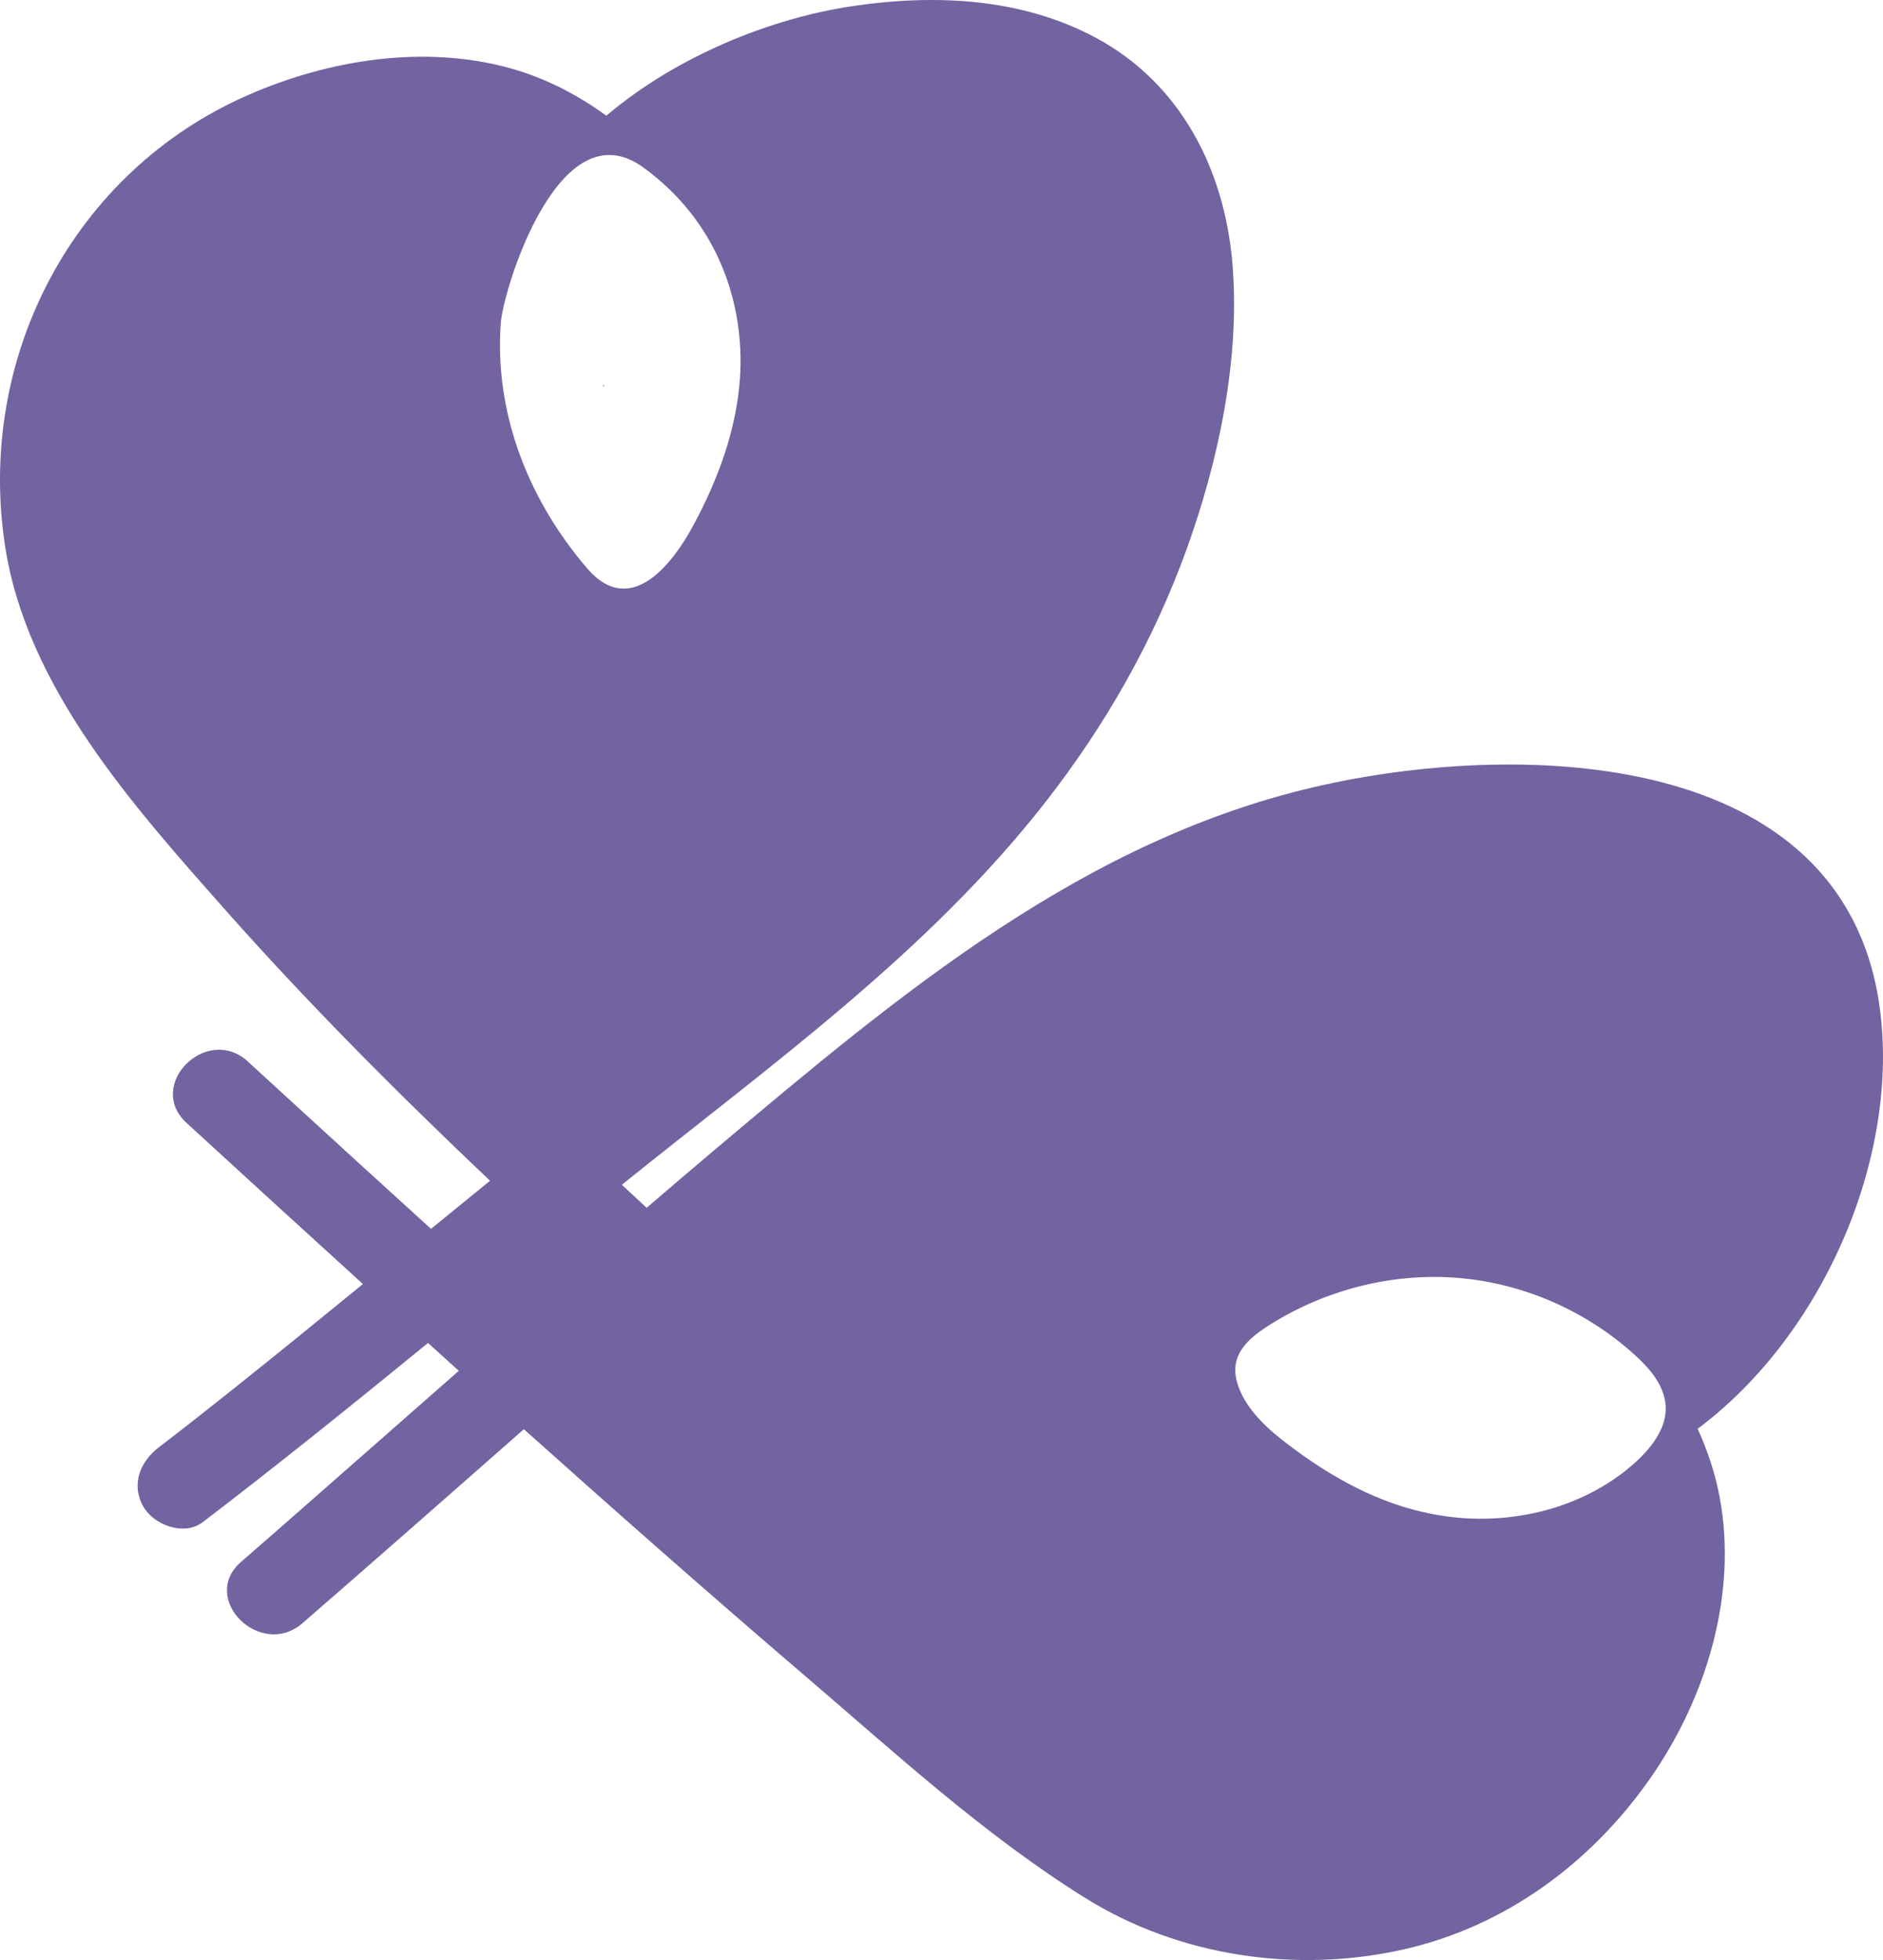
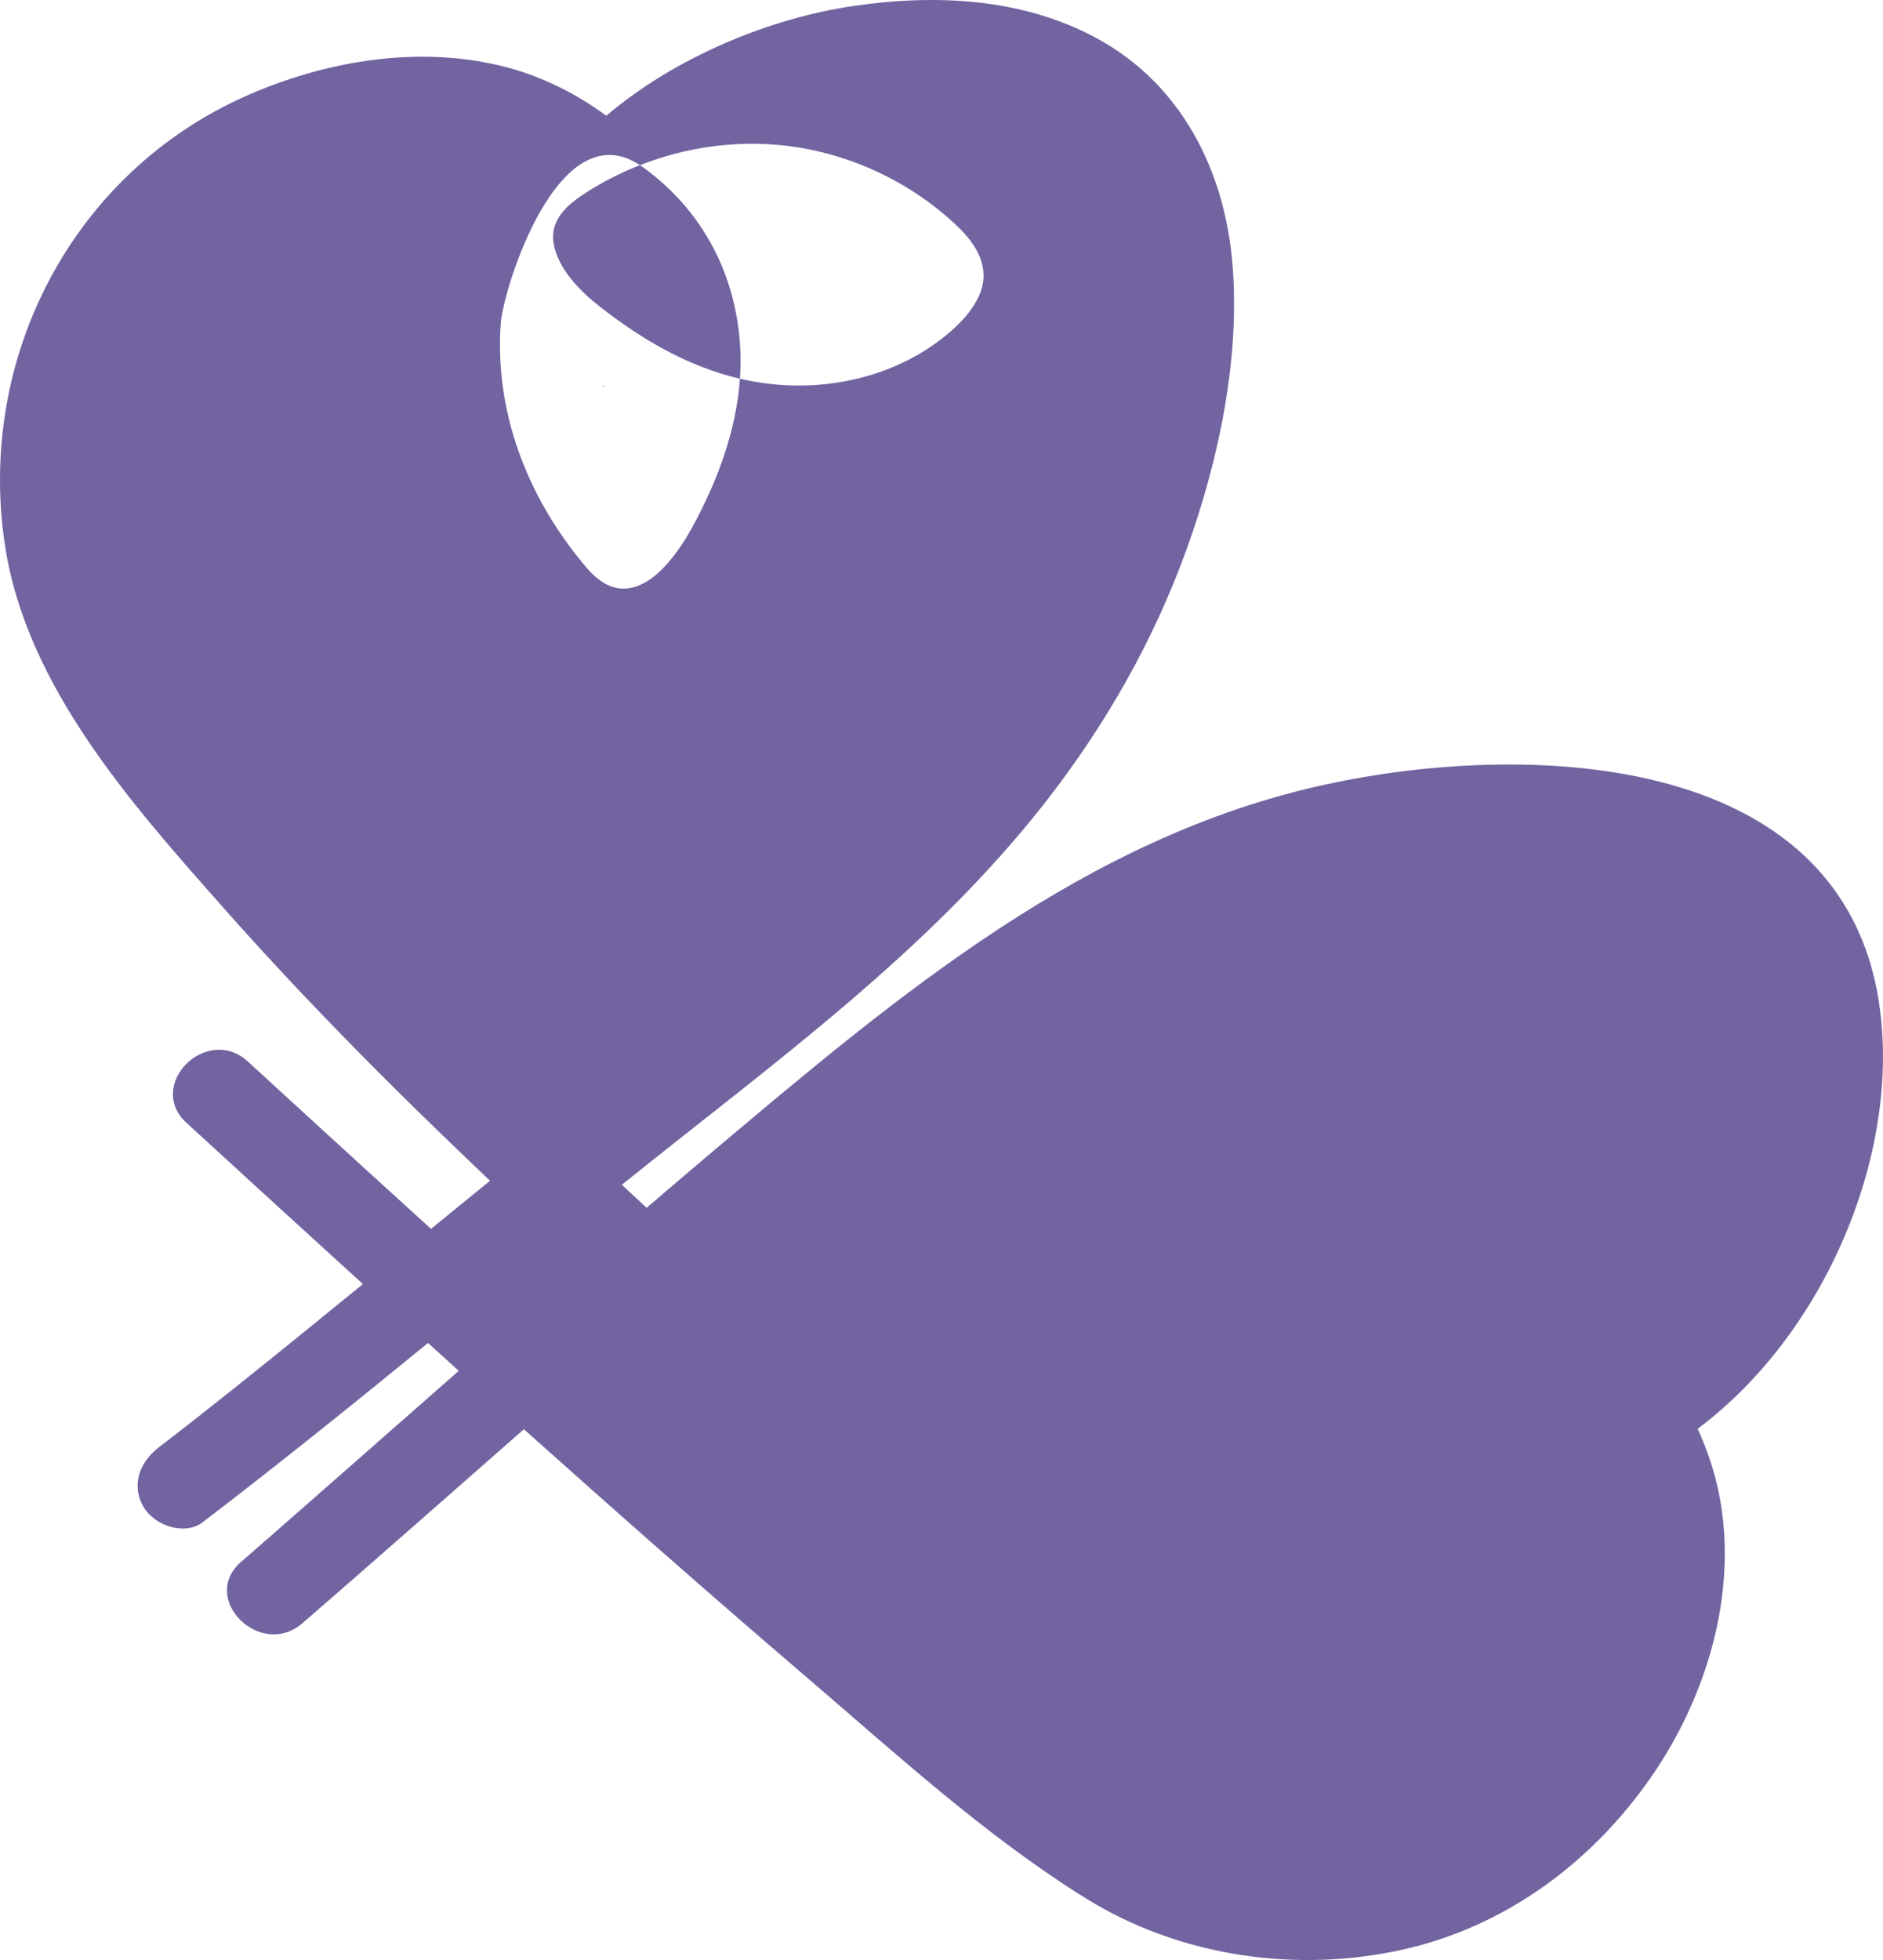
<svg xmlns="http://www.w3.org/2000/svg" id="Layer_1" data-name="Layer 1" viewBox="0 0 1080 1123.64">
  <defs>
    <style>      .cls-1 {        fill: #7263a1;      }    </style>
  </defs>
-   <path class="cls-1" d="M1077.85,575.69c-21.63-146.6-204.55-150.54-317.41-125.99-137.66,29.94-244.8,120.51-349.78,208.83-13.33,11.21-26.55,22.56-39.78,33.88-4.77-4.37-9.47-8.82-14.23-13.21,84.98-68.37,175.67-133.08,243.22-219.69,34.12-43.74,61.53-91.78,80.48-143.99,18.54-51.1,31.12-110.06,26.49-164.63-4.53-53.48-29.46-102.76-77.87-128.99C586.25-1.24,536.39-3.48,489.27,3.46c-47.31,6.96-101.39,28.85-141.51,62.89-16.88-12.35-35.75-21.9-55.4-27.3-49.46-13.58-103.79-4.79-150.06,15.44C41.79,98.42-13.58,205.08,2.87,312.78c12.36,80.98,73.09,148.67,125.44,207.83,48.28,54.55,99.86,106.16,152.75,156.3-11.28,9.2-22.59,18.36-33.86,27.57-28.18-25.59-56.28-51.24-84.34-76.95-6.9-6.32-13.79-12.64-20.68-18.96-23.56-21.62-58.84,13.48-35.18,35.18,33.64,30.87,67.37,61.66,101.16,92.37-24.91,20.29-49.79,40.61-74.93,60.61-13.94,11.09-27.93,22.14-42.09,32.95-10.76,8.21-16.15,21.34-8.93,34.04,6.03,10.58,23.38,17.06,34.04,8.93,43.75-33.39,86.6-67.95,129.24-102.75,5.89,5.32,11.76,10.66,17.65,15.97-28.39,24.91-56.75,49.86-85.13,74.78-13.21,11.6-26.42,23.19-39.7,34.7-24.24,21.01,11.08,56.08,35.18,35.18,42.51-36.85,84.72-74.05,126.98-111.18,53.21,47.58,106.75,94.78,160.99,141.17,51.53,44.08,103.43,91.78,161.22,127.7,53.82,33.45,120.85,43.2,182.41,29.33,58.6-13.21,108.08-49.97,142-98.93,31.75-45.81,49.7-105.27,39.13-160.8-2.51-13.18-6.81-26.23-12.54-38.72,72.92-54.4,116.76-157.85,104.15-243.38ZM424.39,217.11c-2.09,29.39-12.54,58.13-27.41,85.29-9.88,18.04-34.48,53.58-60.41,23.22-35.41-41.45-52.93-91.27-49.36-140.36,1.4-19.3,33.36-124.17,81.57-89.4,42.57,30.71,58.59,77.71,55.62,121.25ZM815.65,866.74c-29.77-6.96-56.33-22.48-80.52-41.47-10.61-8.32-21.97-19.62-25.66-33.01-4.41-16.03,6.9-25.34,19.52-33.22,33.37-20.82,73.64-30.42,112.78-25.9,36.64,4.24,71.76,20.67,98.49,46.09,11.09,10.55,19.33,23.82,12.8,39.31-3.89,9.23-11.5,17.01-19.15,23.29-27.57,22.63-64.92,31.86-100.38,27.96-6.09-.67-12.04-1.7-17.88-3.07ZM346.85,221.17c-.87.36-1.59.48-.97-.26.32.09.64.17.97.26Z" />
+   <path class="cls-1" d="M1077.85,575.69c-21.63-146.6-204.55-150.54-317.41-125.99-137.66,29.94-244.8,120.51-349.78,208.83-13.33,11.21-26.55,22.56-39.78,33.88-4.77-4.37-9.47-8.82-14.23-13.21,84.98-68.37,175.67-133.08,243.22-219.69,34.12-43.74,61.53-91.78,80.48-143.99,18.54-51.1,31.12-110.06,26.49-164.63-4.53-53.48-29.46-102.76-77.87-128.99C586.25-1.24,536.39-3.48,489.27,3.46c-47.31,6.96-101.39,28.85-141.51,62.89-16.88-12.35-35.75-21.9-55.4-27.3-49.46-13.58-103.79-4.79-150.06,15.44C41.79,98.42-13.58,205.08,2.87,312.78c12.36,80.98,73.09,148.67,125.44,207.83,48.28,54.55,99.86,106.16,152.75,156.3-11.28,9.2-22.59,18.36-33.86,27.57-28.18-25.59-56.28-51.24-84.34-76.95-6.9-6.32-13.79-12.64-20.68-18.96-23.56-21.62-58.84,13.48-35.18,35.18,33.64,30.87,67.37,61.66,101.16,92.37-24.91,20.29-49.79,40.61-74.93,60.61-13.94,11.09-27.93,22.14-42.09,32.95-10.76,8.21-16.15,21.34-8.93,34.04,6.03,10.58,23.38,17.06,34.04,8.93,43.75-33.39,86.6-67.95,129.24-102.75,5.89,5.32,11.76,10.66,17.65,15.97-28.39,24.91-56.75,49.86-85.13,74.78-13.21,11.6-26.42,23.19-39.7,34.7-24.24,21.01,11.08,56.08,35.18,35.18,42.51-36.85,84.72-74.05,126.98-111.18,53.21,47.58,106.75,94.78,160.99,141.17,51.53,44.08,103.43,91.78,161.22,127.7,53.82,33.45,120.85,43.2,182.41,29.33,58.6-13.21,108.08-49.97,142-98.93,31.75-45.81,49.7-105.27,39.13-160.8-2.51-13.18-6.81-26.23-12.54-38.72,72.92-54.4,116.76-157.85,104.15-243.38ZM424.39,217.11c-2.09,29.39-12.54,58.13-27.41,85.29-9.88,18.04-34.48,53.58-60.41,23.22-35.41-41.45-52.93-91.27-49.36-140.36,1.4-19.3,33.36-124.17,81.57-89.4,42.57,30.71,58.59,77.71,55.62,121.25Zc-29.77-6.96-56.33-22.48-80.52-41.47-10.61-8.32-21.97-19.62-25.66-33.01-4.41-16.03,6.9-25.34,19.52-33.22,33.37-20.82,73.64-30.42,112.78-25.9,36.64,4.24,71.76,20.67,98.49,46.09,11.09,10.55,19.33,23.82,12.8,39.31-3.89,9.23-11.5,17.01-19.15,23.29-27.57,22.63-64.92,31.86-100.38,27.96-6.09-.67-12.04-1.7-17.88-3.07ZM346.85,221.17c-.87.36-1.59.48-.97-.26.32.09.64.17.97.26Z" />
</svg>